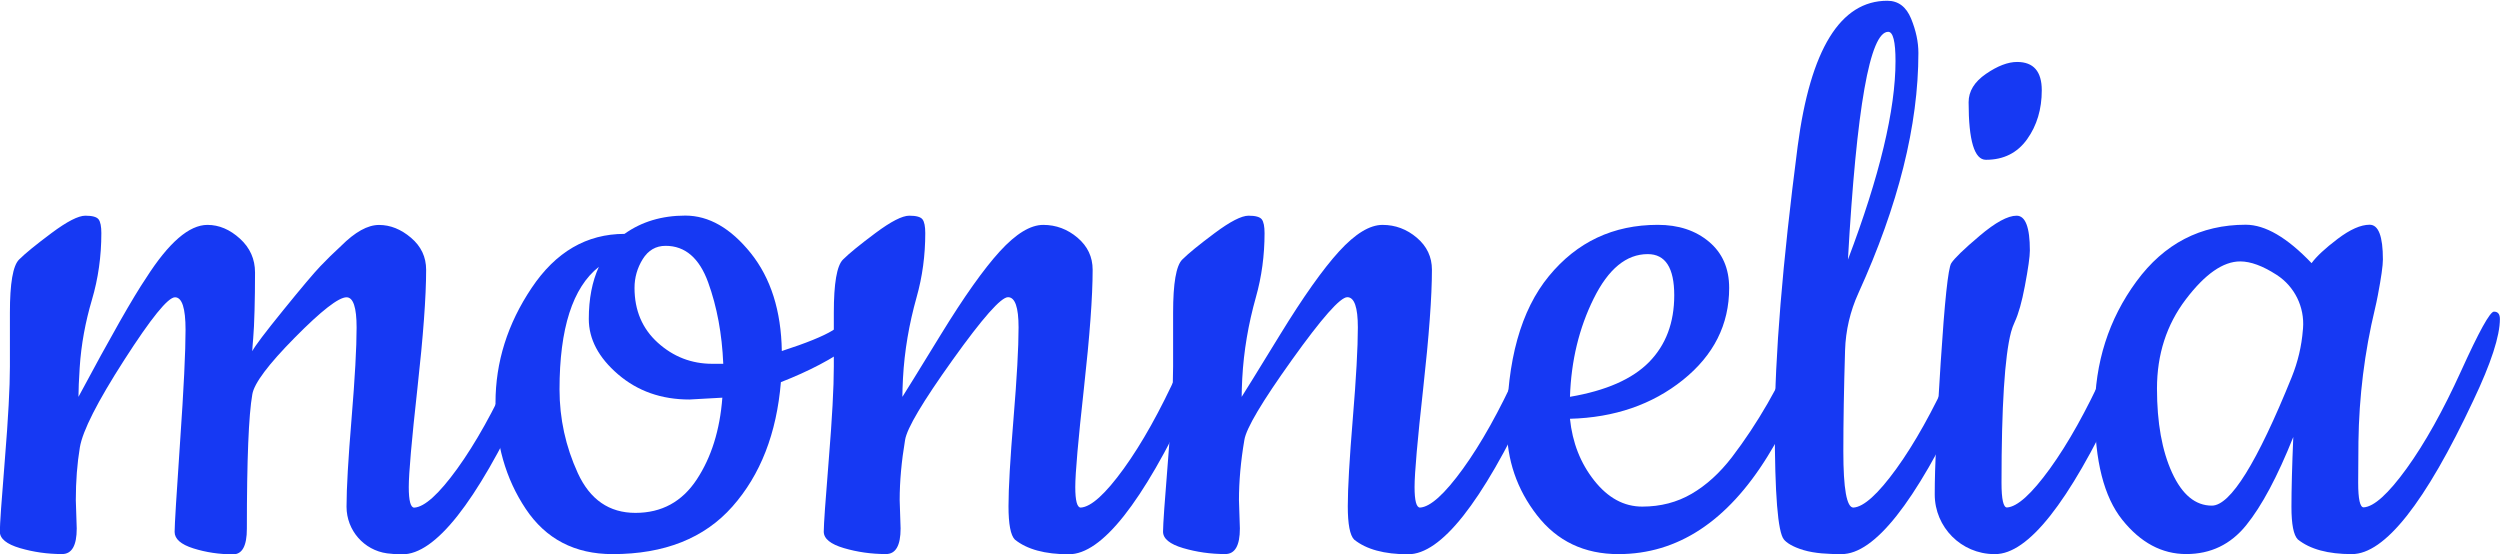
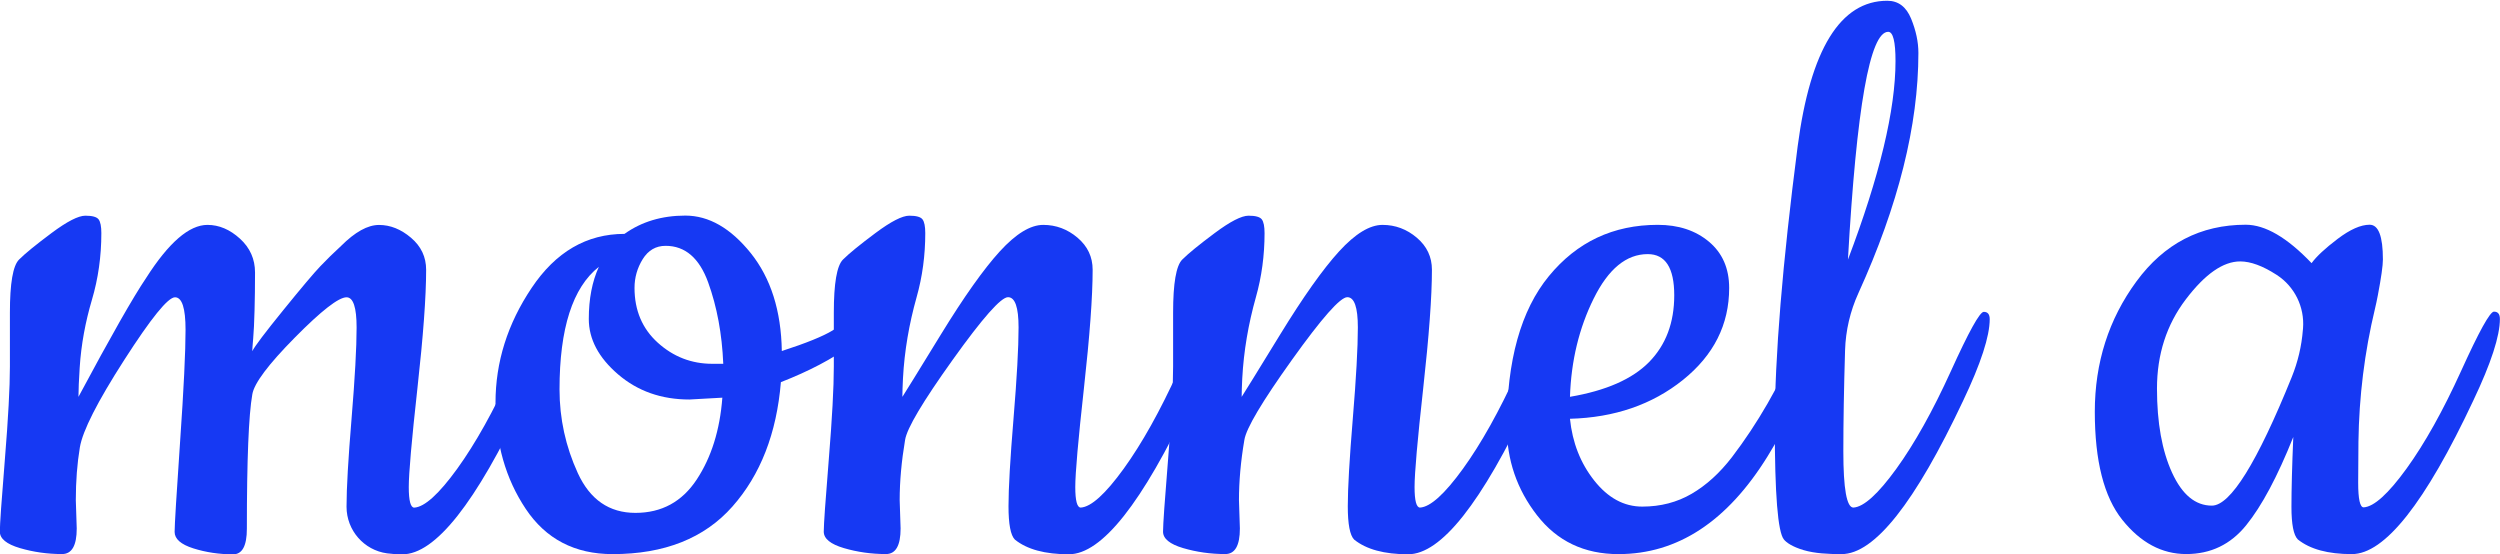
<svg xmlns="http://www.w3.org/2000/svg" version="1.1" x="0px" y="0px" viewBox="0 0 4620 1024" style="enable-background:new 0 0 4620 1024;" xml:space="preserve">
  <style type="text/css">
	.st1{display:inline;}
	.st2{fill:#1639F3;}
</style>
  <g id="monnelia">
    <g>
      <path class="st2" d="M140.1,924.2l1.7,52.4c0,31.6-9,47.3-27.1,47.3c-27.1,0-53-3.7-77.8-11c-24.8-7.3-37.2-17.5-37.2-30.4    c0-13,3.1-57.5,9.3-133.5s9.3-133.3,9.3-171.6v-99.7c0-54.1,5.6-86.8,16.9-98c11.3-11.3,31.3-27.6,60-49    c28.7-21.4,49.6-32.1,62.5-32.1c13,0,21.1,2.3,24.5,6.8c3.4,4.5,5.1,13,5.1,25.4c0,42.9-5.8,84.1-17.5,123.5    c-12,40.6-19.8,82.4-22.5,124.7c-1.5,23.4-2.3,41.5-2.3,54.4c59.7-111.6,101.4-184.8,125.1-219.8c41.7-65.3,79.4-98,113.3-98    c21.4,0,41.4,8.5,60,25.4c18.6,16.9,27.9,37.8,27.9,62.6c0,24.8-0.3,48.2-0.9,70.2s-1.4,39.2-2.5,51.6    c-1.1,12.4-1.7,20.3-1.7,23.6c4.5-9,23.6-34.4,57.5-76.1c33.8-41.7,56.6-68.7,68.5-81.1c11.8-12.4,24.5-24.8,38-37.2    c25.9-25.9,49.3-38.9,70.2-38.9s40.6,7.9,59.2,23.7c18.6,15.8,27.9,35.5,27.9,59.2c0,49.6-5.4,122.6-16.1,218.9    c-10.7,96.4-16,157.2-16,182.6s3.4,38,10.1,38c19.1-1.1,45.6-25.1,79.4-71.8c33.8-46.8,67.3-106.8,100.6-180    c33.2-73.2,53.5-109.9,60.8-109.9c7.3,0,11,4.5,11,13.5c0,31.6-16.3,81.7-49,150.5c-89,189.3-164,284-224.8,284    c-9.9,0-19.3-0.6-28.1-1.8c-42.9-5.8-74.9-42.6-75-85.9c0-0.3,0-0.7,0-1c0-33.2,3.1-87.3,9.3-162.3s9.3-131,9.3-168.2    s-6.2-55.8-18.6-55.8c-14.6,0-46.5,24.8-95.5,74.4c-49,49.6-75.2,84.5-78.6,104.8c-6.8,38.3-10.1,121.1-10.1,248.5    c0,31.6-8.5,47.3-25.4,47.3c-25.9,0-50.4-3.7-73.5-11c-23.1-7.3-34.6-17.5-34.6-30.4c0-13,3.4-68.5,10.1-166.5    c6.8-98,10.1-167.1,10.1-207.1c0-40-6.5-60-19.5-60c-13,0-44.2,38.6-93.8,115.8c-49.6,77.2-76.9,131-82,161.4    C142.6,856.7,140.1,889.3,140.1,924.2z" />
      <path class="st2" d="M1444.8,648.7c45.1-14.6,76.3-27.3,93.8-38c17.5-10.7,30.7-18.9,39.7-24.5l20.3-11.8    c5.6-3.4,10.1-5.1,13.5-5.1c9,0,13.5,5.1,13.5,15.2c0,10.1-17.5,27.9-52.4,53.3c-34.9,25.4-78.3,48.2-130.1,68.4    c-7.9,94.7-37.7,171.3-89.6,229.9c-51.8,58.6-125.7,87.9-221.4,87.9c-69.9,0-123.4-27.9-160.6-83.7s-55.8-121.1-55.8-196.1    s22.2-145.7,66.8-212.2c44.5-66.5,101.7-99.8,171.6-99.8c31.5-22.5,69-33.8,112.4-33.8c43.4,0,83.7,23.1,120.9,69.3    C1424.5,514.1,1443.6,574.4,1444.8,648.7z M1334.9,734.9l-60.8,3.4c-51.8,0-95.8-15.5-131.9-46.5c-36.1-31-54.1-65.1-54.1-102.3    s6.2-69.3,18.6-96.4c-48.5,38.3-72.7,113.8-72.7,226.5c0,54.1,11.3,105.6,33.8,154.7c22.5,49,58,73.5,106.5,73.5    s86.2-20.6,113.3-61.7C1314.6,845.1,1330.4,794.7,1334.9,734.9z M1230.1,454.3c-18.1,0-32.1,8.2-42.3,24.5    c-10.1,16.3-15.2,34.1-15.2,53.2c0,41.7,14.4,75.5,43.1,101.4c28.7,25.9,62.3,38.9,100.6,38.9h20.3    c-2.3-55.2-11.6-105.4-27.9-150.4S1266.1,454.3,1230.1,454.3z" />
      <path class="st2" d="M1662.6,924.2l1.7,52.4c0,31.6-9,47.3-27,47.3c-27.1,0-53-3.7-77.8-11c-24.8-7.3-37.2-17.5-37.2-30.4    c0-13,3.1-57.5,9.3-133.5c6.2-76.1,9.3-133.3,9.3-171.6v-99.7c0-54.1,5.6-86.8,16.9-98c11.3-11.3,31.3-27.6,60-49    c28.7-21.4,49.6-32.1,62.5-32.1c13,0,21.1,2.3,24.5,6.8c3.4,4.5,5.1,13,5.1,25.4c0,41.1-5.3,80.5-16,118.4    c-13.8,49-22.5,99.2-25.2,150c-0.7,13.9-1.1,25.4-1.1,34.2c4.5-6.8,28.1-45.1,71-115c42.8-69.8,79.2-121.1,109-153.8    c29.9-32.7,56.6-49,80.3-49c23.6,0,44.8,7.9,63.4,23.7c18.6,15.8,27.9,35.5,27.9,59.2c0,49.6-5.4,122.6-16.1,218.9    c-10.7,96.4-16,157.2-16,182.6s3.4,38,10.1,38c19.1-1.1,45.6-25.1,79.4-71.8c33.8-46.8,67.3-106.8,100.6-180    c33.2-73.2,53.5-109.9,60.8-109.9c7.3,0,11,4.5,11,13.5c0,31.6-16.3,81.7-49,150.5c-89,189.3-164,284-224.8,284    c-44,0-77.2-9-99.7-27.1c-7.9-7.9-11.8-28.4-11.8-61.7c0-33.2,3.1-87.3,9.3-162.3s9.3-131,9.3-168.2s-6.5-55.8-19.5-55.8    c-13,0-47.1,38.6-102.3,115.8c-55.2,77.2-84.5,126.5-87.9,147.9C1666,852.2,1662.6,889.3,1662.6,924.2z" />
      <path class="st2" d="M2289.6,924.2l1.7,52.4c0,31.6-9,47.3-27,47.3c-27.1,0-53-3.7-77.8-11c-24.8-7.3-37.2-17.5-37.2-30.4    c0-13,3.1-57.5,9.3-133.5c6.2-76.1,9.3-133.3,9.3-171.6v-99.7c0-54.1,5.6-86.8,16.9-98c11.3-11.3,31.3-27.6,60-49    c28.7-21.4,49.6-32.1,62.5-32.1s21.1,2.3,24.5,6.8c3.4,4.5,5.1,13,5.1,25.4c0,41.1-5.3,80.5-16,118.4c-13.8,49-22.5,99.2-25.2,150    c-0.7,13.9-1.1,25.4-1.1,34.2c4.5-6.8,28.1-45.1,71-115c42.8-69.8,79.2-121.1,109-153.8c29.9-32.7,56.6-49,80.3-49    c23.6,0,44.8,7.9,63.4,23.7c18.6,15.8,27.9,35.5,27.9,59.2c0,49.6-5.4,122.6-16.1,218.9c-10.7,96.4-16,157.2-16,182.6    s3.4,38,10.1,38c19.1-1.1,45.6-25.1,79.4-71.8c33.8-46.8,67.3-106.8,100.6-180c33.2-73.2,53.5-109.9,60.8-109.9s11,4.5,11,13.5    c0,31.6-16.3,81.7-49,150.5c-89,189.3-164,284-224.8,284c-44,0-77.2-9-99.7-27.1c-7.9-7.9-11.8-28.4-11.8-61.7    c0-33.2,3.1-87.3,9.3-162.3c6.2-74.9,9.3-131,9.3-168.2s-6.5-55.8-19.5-55.8s-47.1,38.6-102.3,115.8    c-55.2,77.2-84.5,126.5-87.9,147.9C2292.9,852.2,2289.6,889.3,2289.6,924.2z" />
      <path class="st2" d="M2990.9,1024c-63.1,0-113.3-23.9-150.5-71.8s-55.8-102.3-55.8-163.1c0-122.8,25.9-215.8,77.8-278.9    c51.8-63.1,118.9-94.7,201.2-94.7c38.3,0,69.8,10.4,94.7,31.3c24.8,20.9,37.2,49.3,37.2,85.4c0,67.6-28.5,124.2-85.4,169.9    c-56.9,45.6-126.5,69.6-208.8,71.8c4.5,44,19.4,82,44.8,114.1c25.4,32.1,54.9,48.2,88.8,48.2c33.8,0,64.2-7.9,91.3-23.7    s51.8-38.3,74.4-67.6c47.3-62,87.9-132.4,121.7-211.3c9-20.3,16.1-34.9,21.1-43.9s10.7-13.5,16.9-13.5c6.2,0,9.3,4.5,9.3,13.5    c0,56.4-34.4,140.9-103.1,253.6C3192,963.7,3100.1,1024,2990.9,1024z M2901.3,733.3c66.5-11.3,115.2-32.7,146.2-64.2    c31-31.6,46.5-72.7,46.5-123.4s-16.3-76.1-49-76.1c-39.5,0-72.7,27.3-99.8,82C2918.1,606.2,2903.5,666.8,2901.3,733.3z" />
      <path class="st2" d="M3403.2,1024c-24.8,0-49.4-1.2-70.2-7.4c-20.9-6.2-31.8-14-36.3-19.6c-11.3-13.5-16.9-83.7-16.9-210.4    c0-126.8,14.1-298.9,42.3-516.4c23.6-179.2,78.9-268.8,165.6-268.8c20.3,0,34.9,11,44,33c9,22,13.5,43.1,13.5,63.4    c0,133.5-37,281.5-110.9,444c-15.1,33.1-23.5,69-24.6,105.4c-2.1,69.8-3.2,132.1-3.2,186.9c0,69.3,6.2,103.9,18.6,103.9    c19.1-1.1,45.6-25.1,79.4-71.8c33.8-46.8,67.3-106.8,100.6-180c33.2-73.2,53.5-109.9,60.9-109.9c7.3,0,11,4.5,11,13.5    c0,31.6-16.3,81.7-49,150.5C3538.9,929.3,3464,1024,3403.2,1024z M3502.9,112.9c0-36.1-4.5-54.1-13.5-54.1    c-33.8,0-58.6,140.3-74.4,420.9C3473.6,325.3,3502.9,203,3502.9,112.9z" />
-       <path class="st2" d="M3687,1024c-0.6,0-1.2,0-1.9,0c-60.6-0.4-109.6-49.5-109.7-110.1c0-0.5,0-1,0-1.4c0-48.5,3.6-129.3,11-242.6    c7.3-113.3,13.8-174.4,19.5-183.4s23.1-25.9,52.4-50.7c29.3-24.8,52.1-37.2,68.4-37.2c16.3,0,24.5,21.4,24.5,64.3    c0,11.3-3.1,33.2-9.3,65.9c-5.5,29.2-11.7,51.2-18.6,66c-2.8,6.1-5.2,12.4-6.9,18.9c-11.7,44.7-17.6,137.6-17.6,278.5    c0,30.4,3.4,45.6,10.1,45.6c19.1-1.1,45.6-25.1,79.4-71.8c33.8-46.8,67.3-106.8,100.6-180c33.2-73.2,53.5-109.9,60.8-109.9    c7.3,0,11,4.5,11,13.5c0,31.6-16.3,81.7-49,150.5C3822.8,929.3,3747.9,1024,3687,1024z M3638,188.9c0-20.3,10.7-37.7,32.1-52.4    s40.6-22,57.5-22c30.4,0,45.6,17.5,45.6,52.4s-9,65.1-27.1,90.4s-43.4,38-76.1,38C3648.7,295.4,3638,259.9,3638,188.9z" />
      <path class="st2" d="M4346.2,1024c-44,0-77.2-9-99.8-27.1c-7.9-7.9-11.8-27.9-11.8-60s1.1-75.2,3.4-129.3    c-29.3,73.3-58.3,127.6-87.1,163.1c-28.7,35.5-65.7,53.2-110.7,53.2s-84.5-21.1-118.3-63.4c-33.8-42.3-50.7-108.8-50.7-199.5    c0-90.7,25.6-171,76.9-240.9s118.6-104.8,202-104.8c36.1,0,76.6,23.7,121.7,71c9-12.4,25-27.3,48.1-44.8    c23.1-17.5,42.8-26.2,59.2-26.2s24.5,21.4,24.5,64.2c0,11.3-3.1,33.2-9.3,65.9c-1.7,9-3.5,17.3-5.3,24.9    c-19.4,80.6-29.5,163.1-30.6,246c-0.3,23.3-0.5,48.5-0.5,75.7c0,30.4,3.4,45.6,10.1,45.6c19.1-1.1,45.6-25.1,79.4-71.8    c33.8-46.8,67.3-106.8,100.6-180c33.2-73.2,53.5-109.9,60.8-109.9c7.3,0,11,4.5,11,13.5c0,31.6-16.3,81.7-49,150.5    C4481.9,929.3,4407,1024,4346.2,1024z M4139.9,483.1c-31.6,0-65.1,23.4-100.6,70.2c-35.5,46.8-53.2,101.7-53.2,164.8    s9.3,114.9,27.9,155.5c18.6,40.6,43.1,60.8,73.5,60.8c34.3,0,83.6-79.2,147.7-237.7c11.2-27.8,18.2-57.1,20.5-87    c0-0.2,0-0.4,0.1-0.7c0.1-0.8,0.1-1.6,0.2-2.4c3-39.2-15.5-77.1-48.5-98.5c-0.3-0.2-0.5-0.3-0.8-0.5    C4181.4,491.3,4159.1,483.1,4139.9,483.1z" />
    </g>
  </g>
</svg>